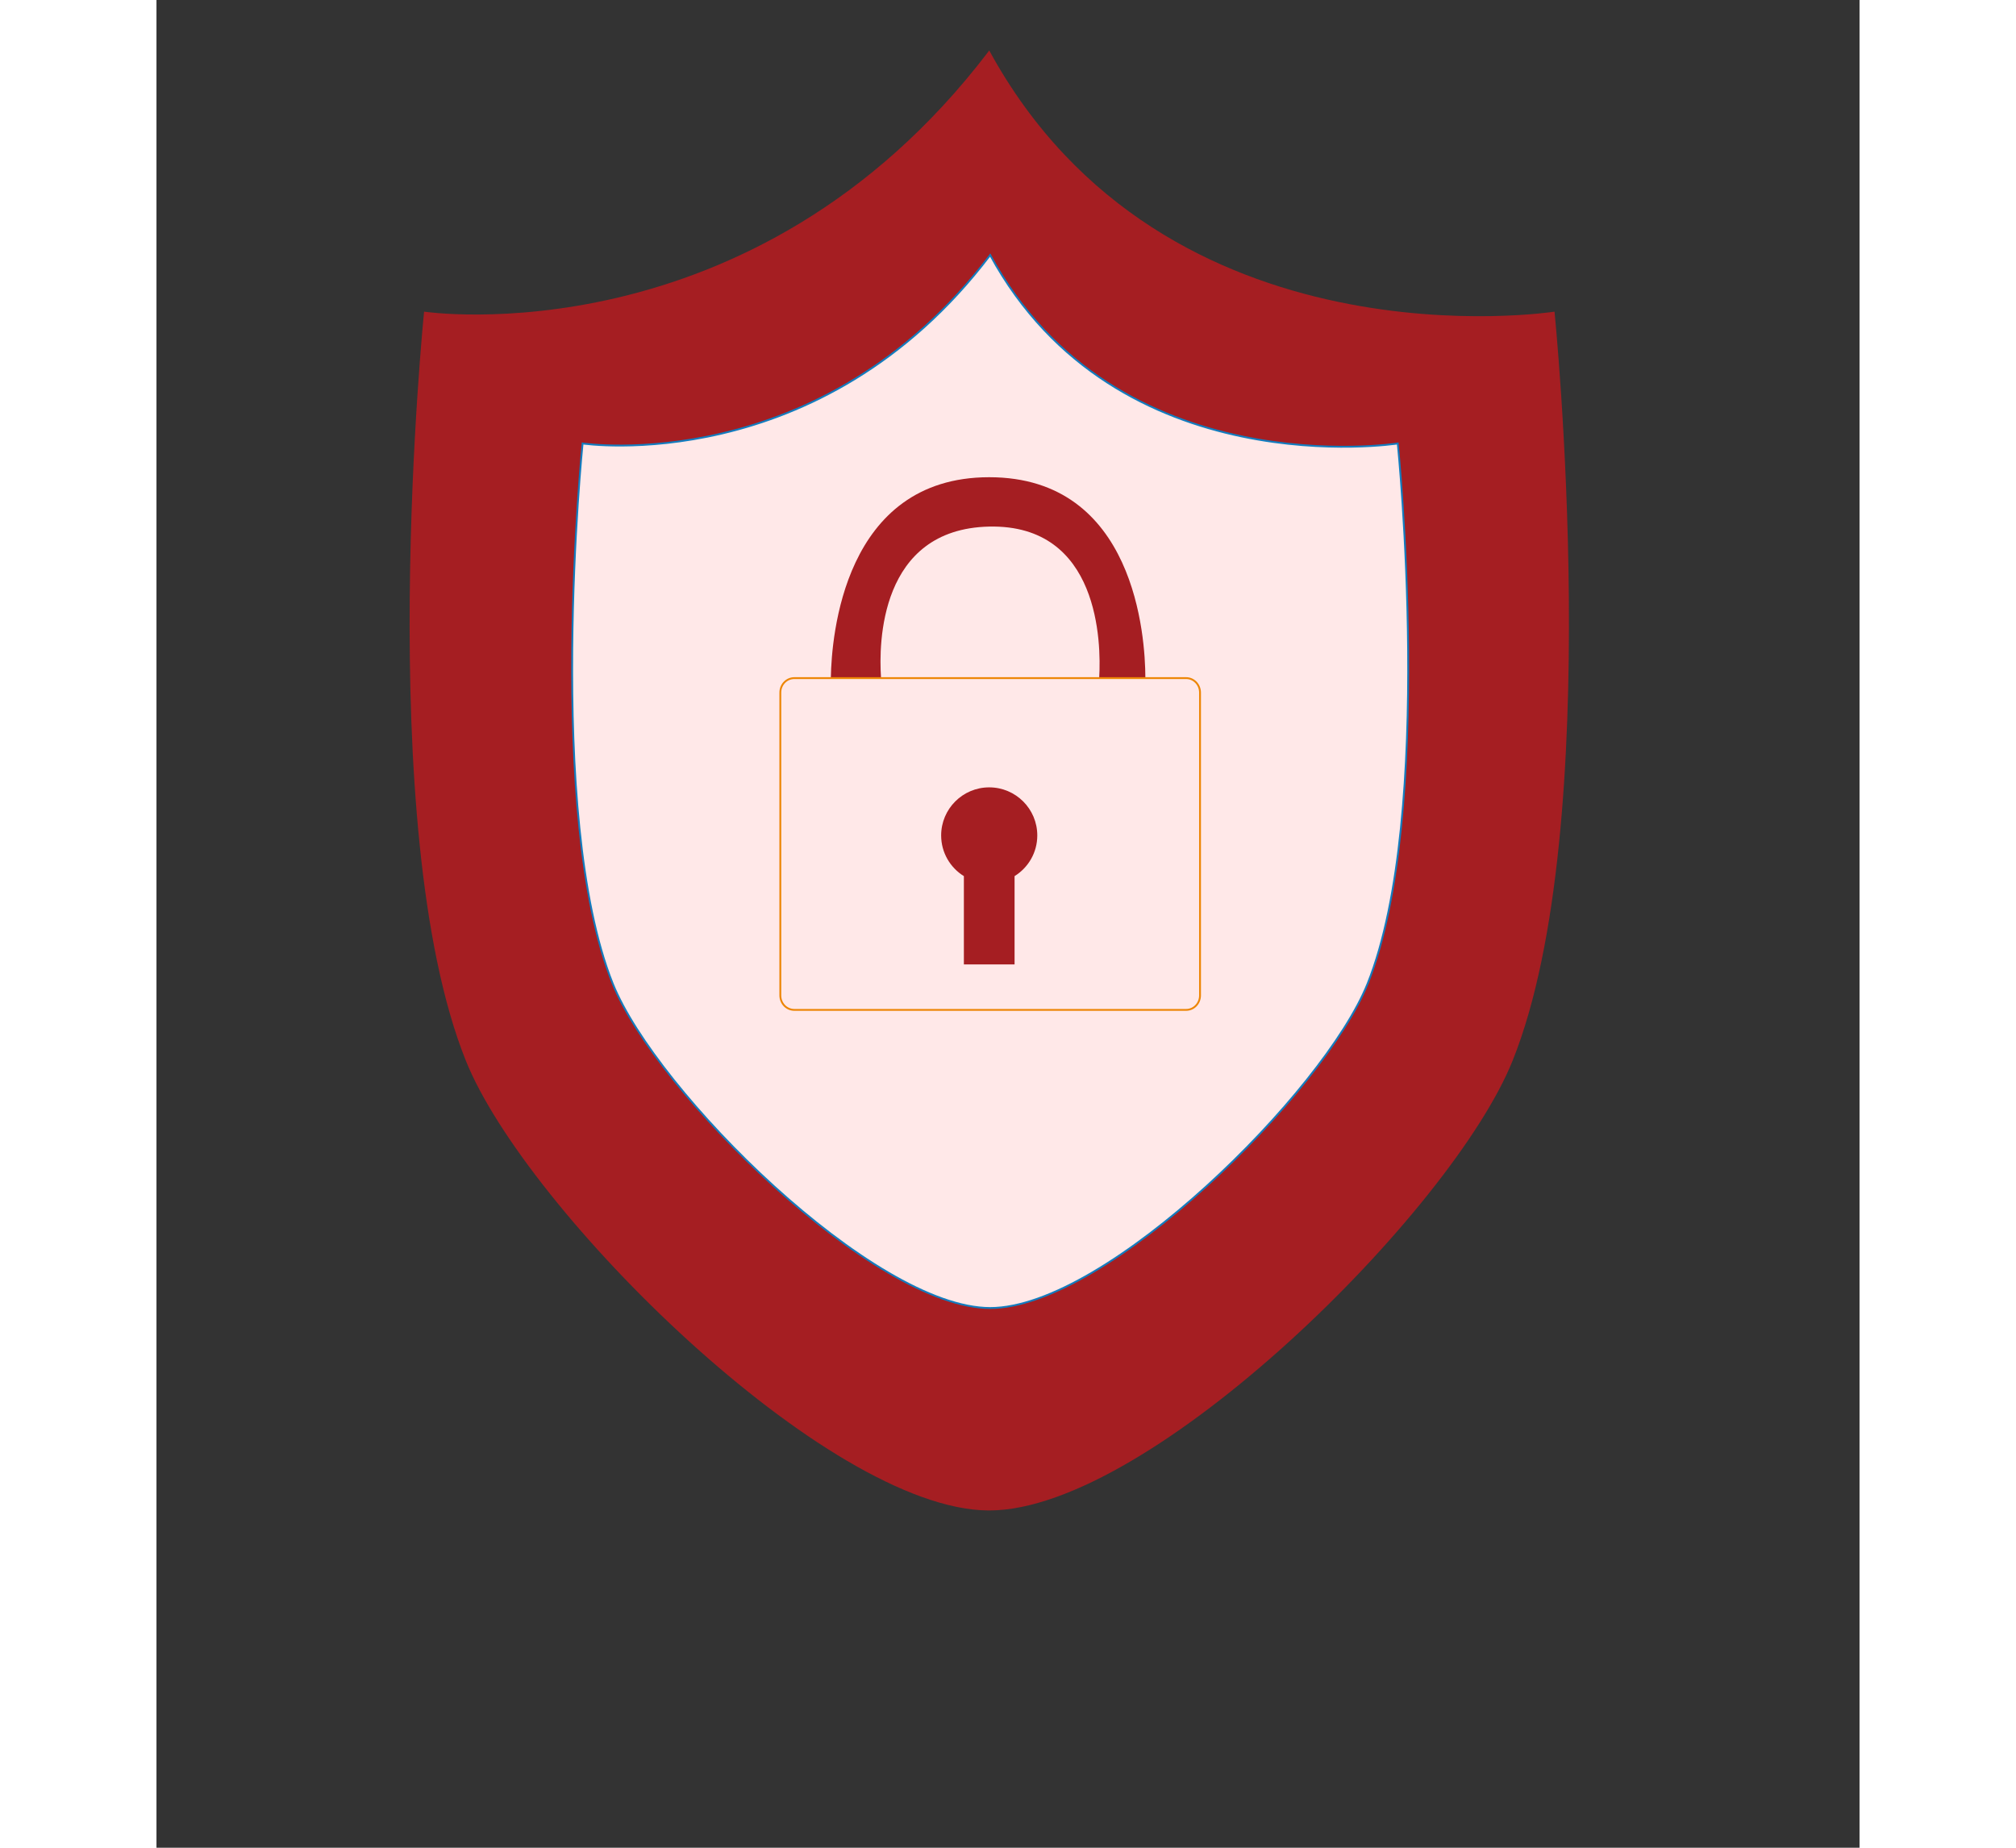
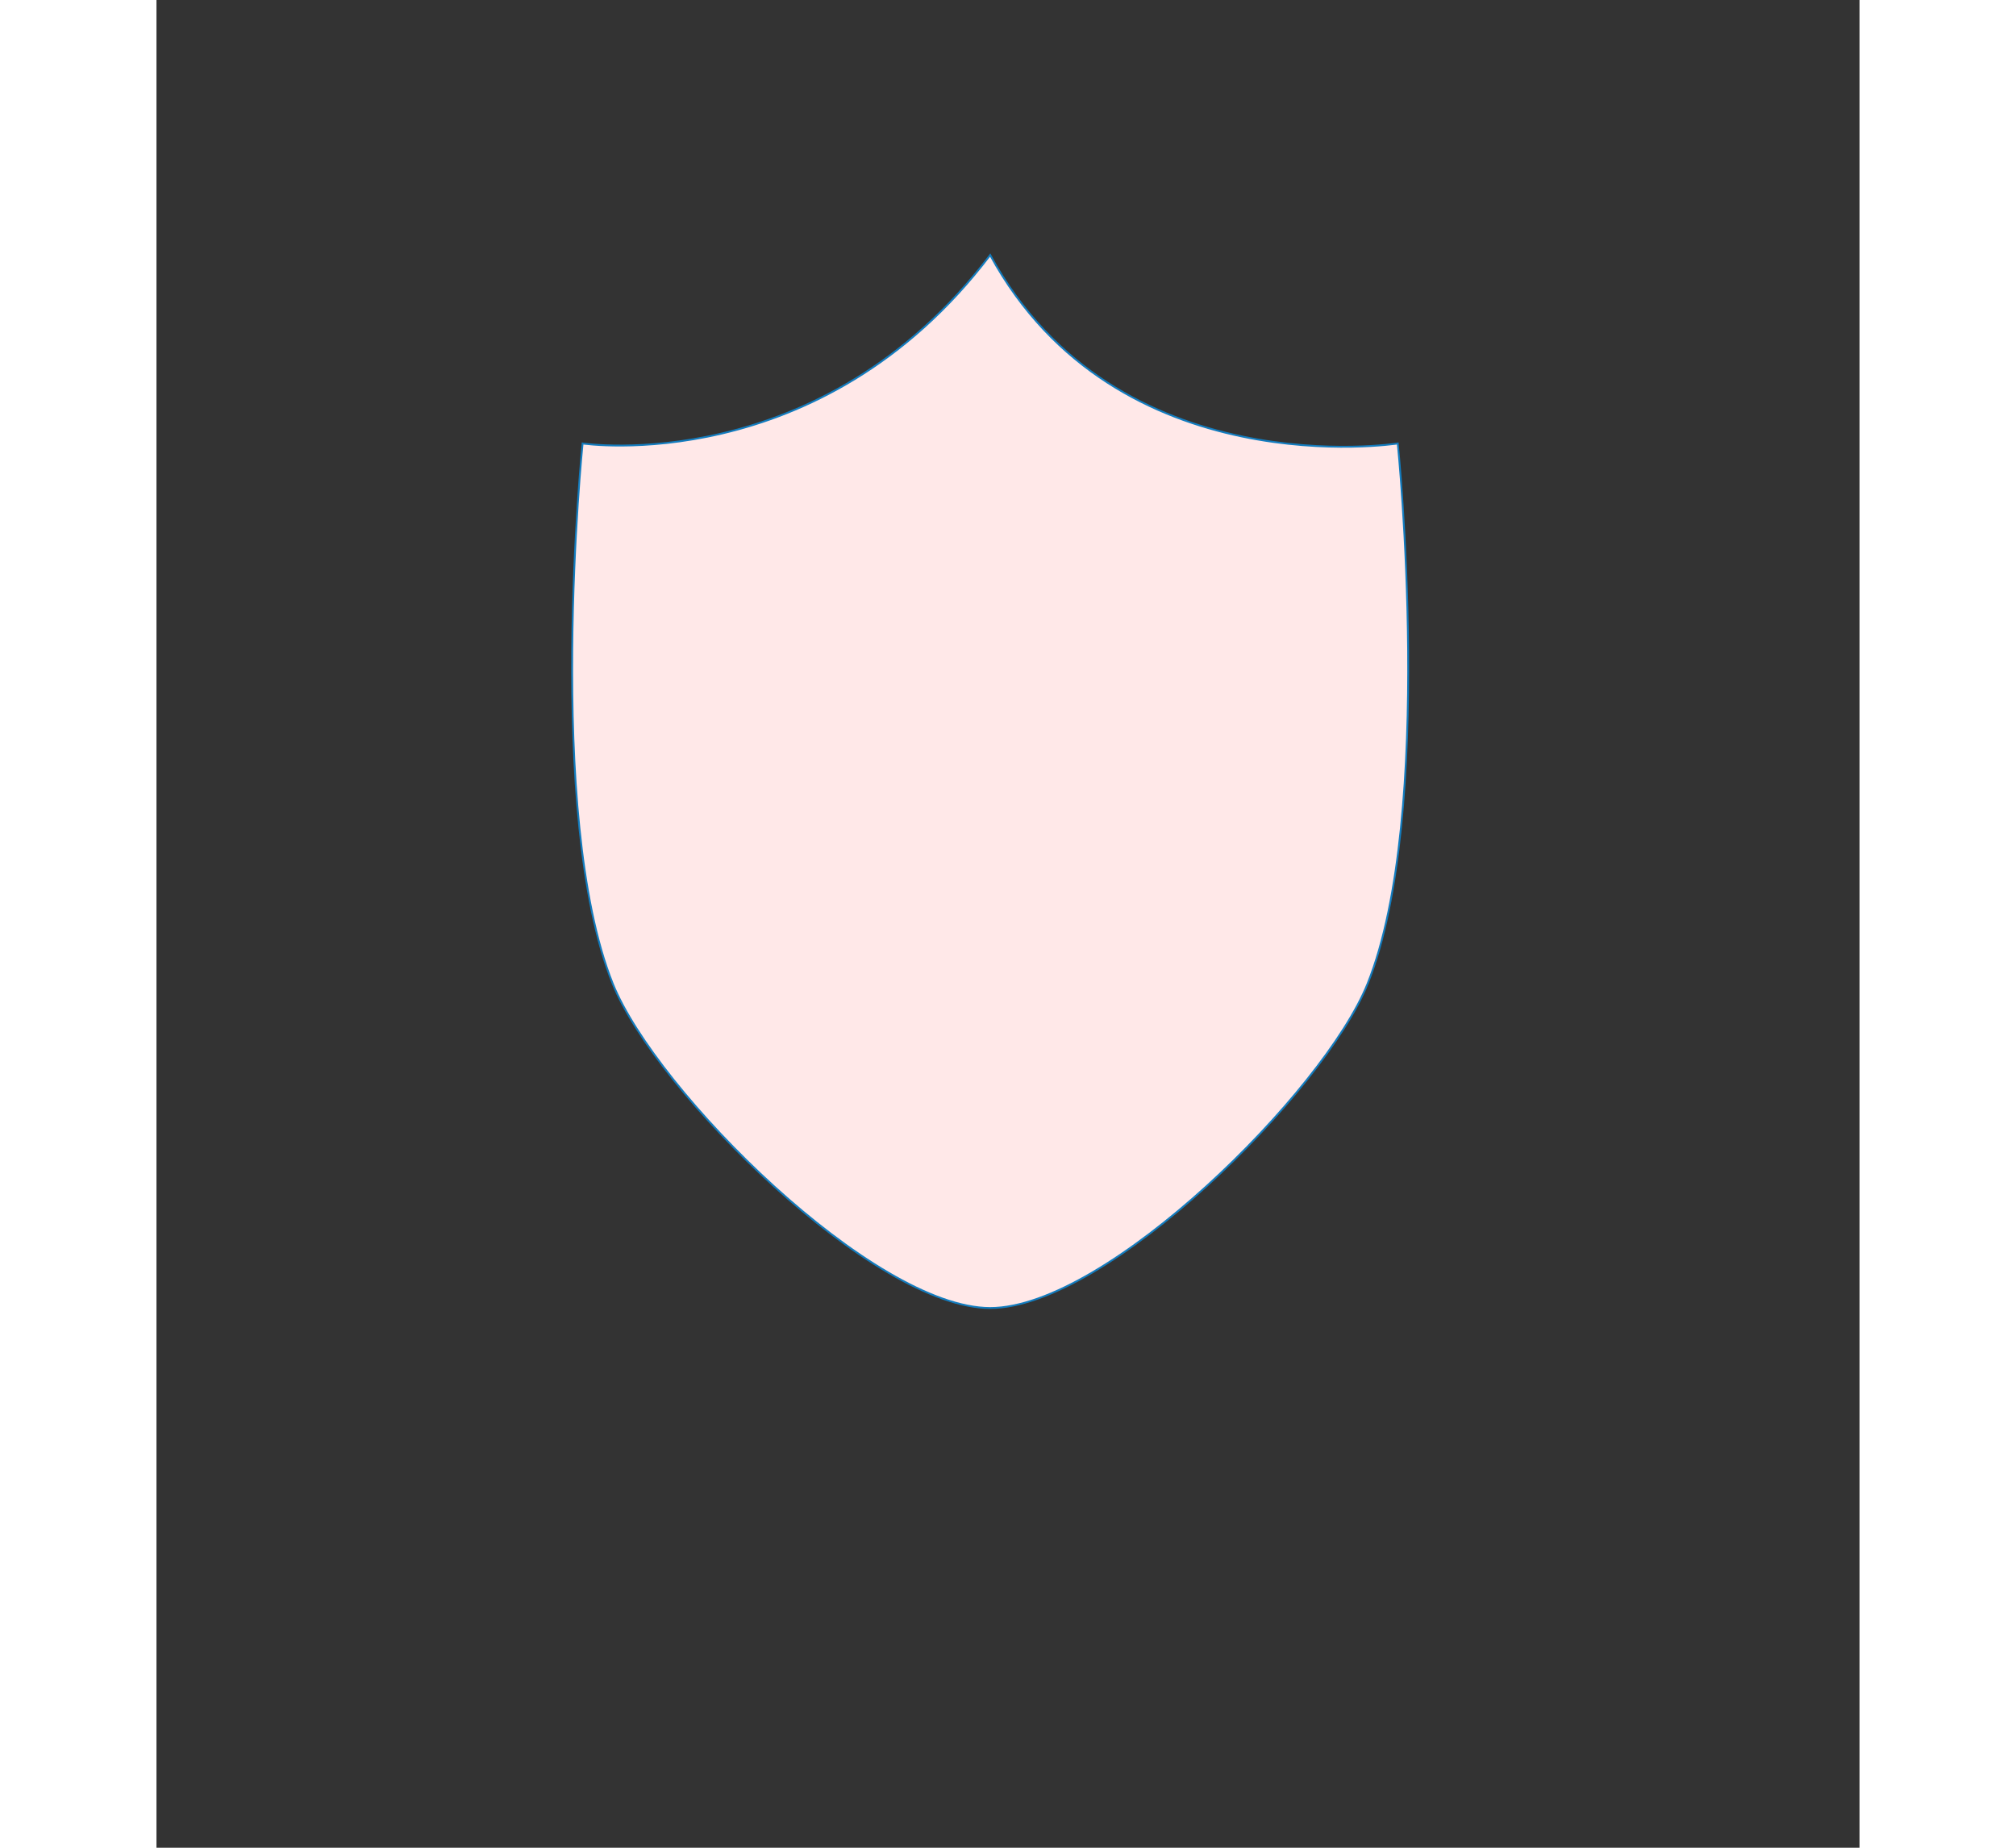
<svg xmlns="http://www.w3.org/2000/svg" width="60" zoomAndPan="magnify" viewBox="0 0 45.12 48.96" height="55" preserveAspectRatio="xMidYMid meet" version="1.0">
  <rect x="0" y="0" width="45.12" height="48.96" fill="#333333" stroke="none" />
  <defs>
    <clipPath id="b097a88996">
-       <path d="M 6 1.332 L 38 1.332 L 38 40.324 L 6 40.324 Z M 6 1.332 " clip-rule="nonzero" />
-     </clipPath>
+       </clipPath>
  </defs>
  <g clip-path="url(#b097a88996)">
-     <path fill="#a51e22" d="M 35.93 28.102 C 34.34 32.074 26.344 40.023 22.062 40.023 C 22.055 40.023 22.043 40.023 22.031 40.023 C 17.746 39.984 9.785 32.066 8.195 28.102 C 5.707 21.891 7.09 8.258 7.09 8.258 C 7.09 8.258 15.789 9.562 22.035 1.375 C 22.043 1.359 22.055 1.348 22.062 1.336 C 26.711 9.867 37.039 8.258 37.039 8.258 C 37.039 8.258 38.422 21.891 35.93 28.102 Z M 35.93 28.102 " fill-opacity="1" fill-rule="nonzero" />
-   </g>
+     </g>
  <path stroke-linecap="butt" transform="matrix(0.049, 0, 0, 0.049, 6.706, 1.335)" fill-opacity="1" fill="#ffe8e8" fill-rule="nonzero" stroke-linejoin="miter" d="M 518.005 504.654 C 494.61 563.103 376.914 680.08 313.914 680.08 C 250.914 680.08 133.298 563.103 109.822 504.654 C 73.172 413.228 93.533 212.57 93.533 212.57 C 93.533 212.57 222.009 231.893 313.914 110.684 C 382.343 236.285 534.294 212.57 534.294 212.57 C 534.294 212.57 554.655 413.228 518.005 504.654 Z M 518.005 504.654 " stroke="#137cbe" stroke-width="1" stroke-opacity="1" stroke-miterlimit="10" />
-   <path fill="#a51e22" d="M 26.195 18.172 L 24.961 18.172 C 24.961 18.172 24.969 18.086 24.977 17.941 C 25.027 17.051 24.992 13.891 22.062 13.953 C 19.145 14.016 19.137 17.07 19.195 17.941 C 19.203 18.086 19.215 18.172 19.215 18.172 L 17.871 18.172 C 17.871 18.172 17.867 18.09 17.867 17.941 C 17.887 16.895 18.195 12.645 22.062 12.645 C 25.934 12.645 26.195 16.895 26.199 17.941 C 26.199 18.09 26.195 18.172 26.195 18.172 Z M 26.195 18.172 " fill-opacity="1" fill-rule="nonzero" />
-   <path stroke-linecap="butt" transform="matrix(0.049, 0, 0, 0.049, 6.706, 1.335)" fill-opacity="1" fill="#ffe8e8" fill-rule="nonzero" stroke-linejoin="miter" d="M 427.378 347.274 L 427.378 511.042 C 427.378 515.354 424.024 518.867 419.872 518.867 L 208.035 518.867 C 203.803 518.867 200.45 515.354 200.45 511.042 L 200.45 347.274 C 200.45 342.962 203.803 339.449 208.035 339.449 L 419.872 339.449 C 424.024 339.449 427.378 342.962 427.378 347.274 Z M 427.378 347.274 " stroke="#ed8606" stroke-width="1" stroke-opacity="1" stroke-miterlimit="10" />
-   <path fill="#a51e22" d="M 23.336 22.137 C 23.336 21.434 22.766 20.863 22.062 20.863 C 21.359 20.863 20.789 21.434 20.789 22.137 C 20.789 22.594 21.031 22.992 21.391 23.215 L 21.391 25.555 L 22.734 25.555 L 22.734 23.215 C 23.094 22.992 23.336 22.594 23.336 22.137 Z M 23.336 22.137 " fill-opacity="1" fill-rule="nonzero" />
</svg>